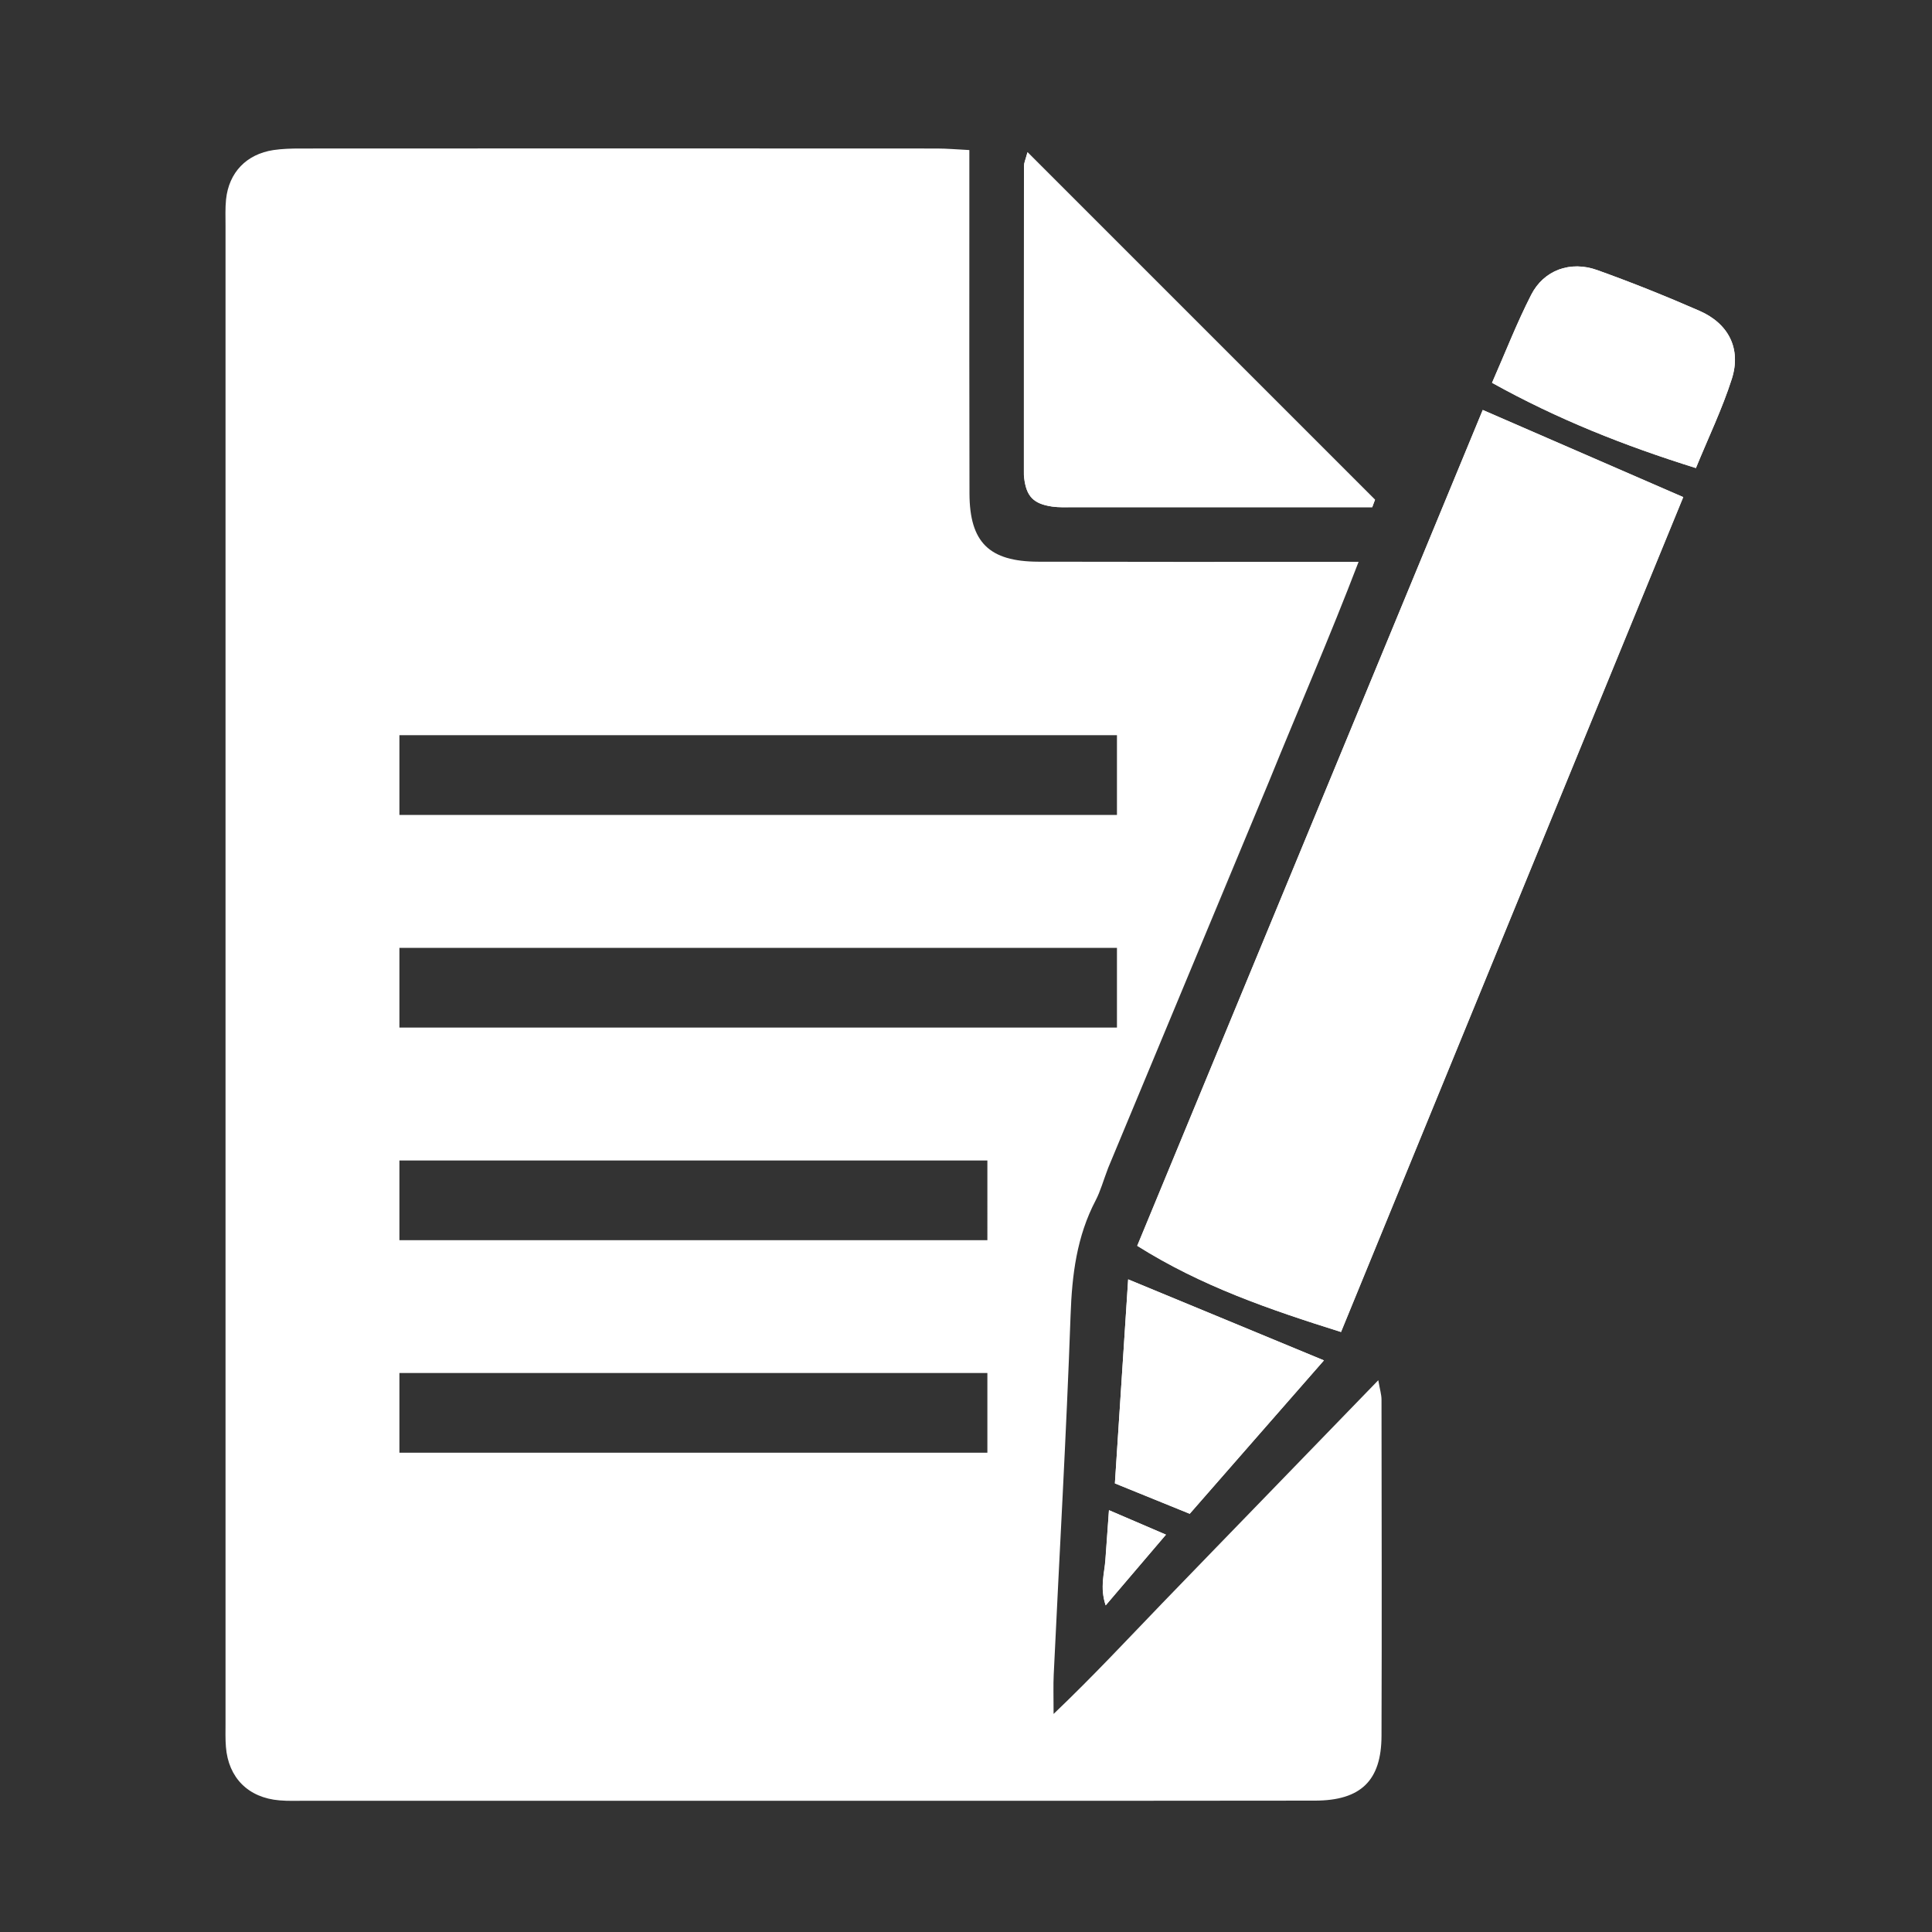
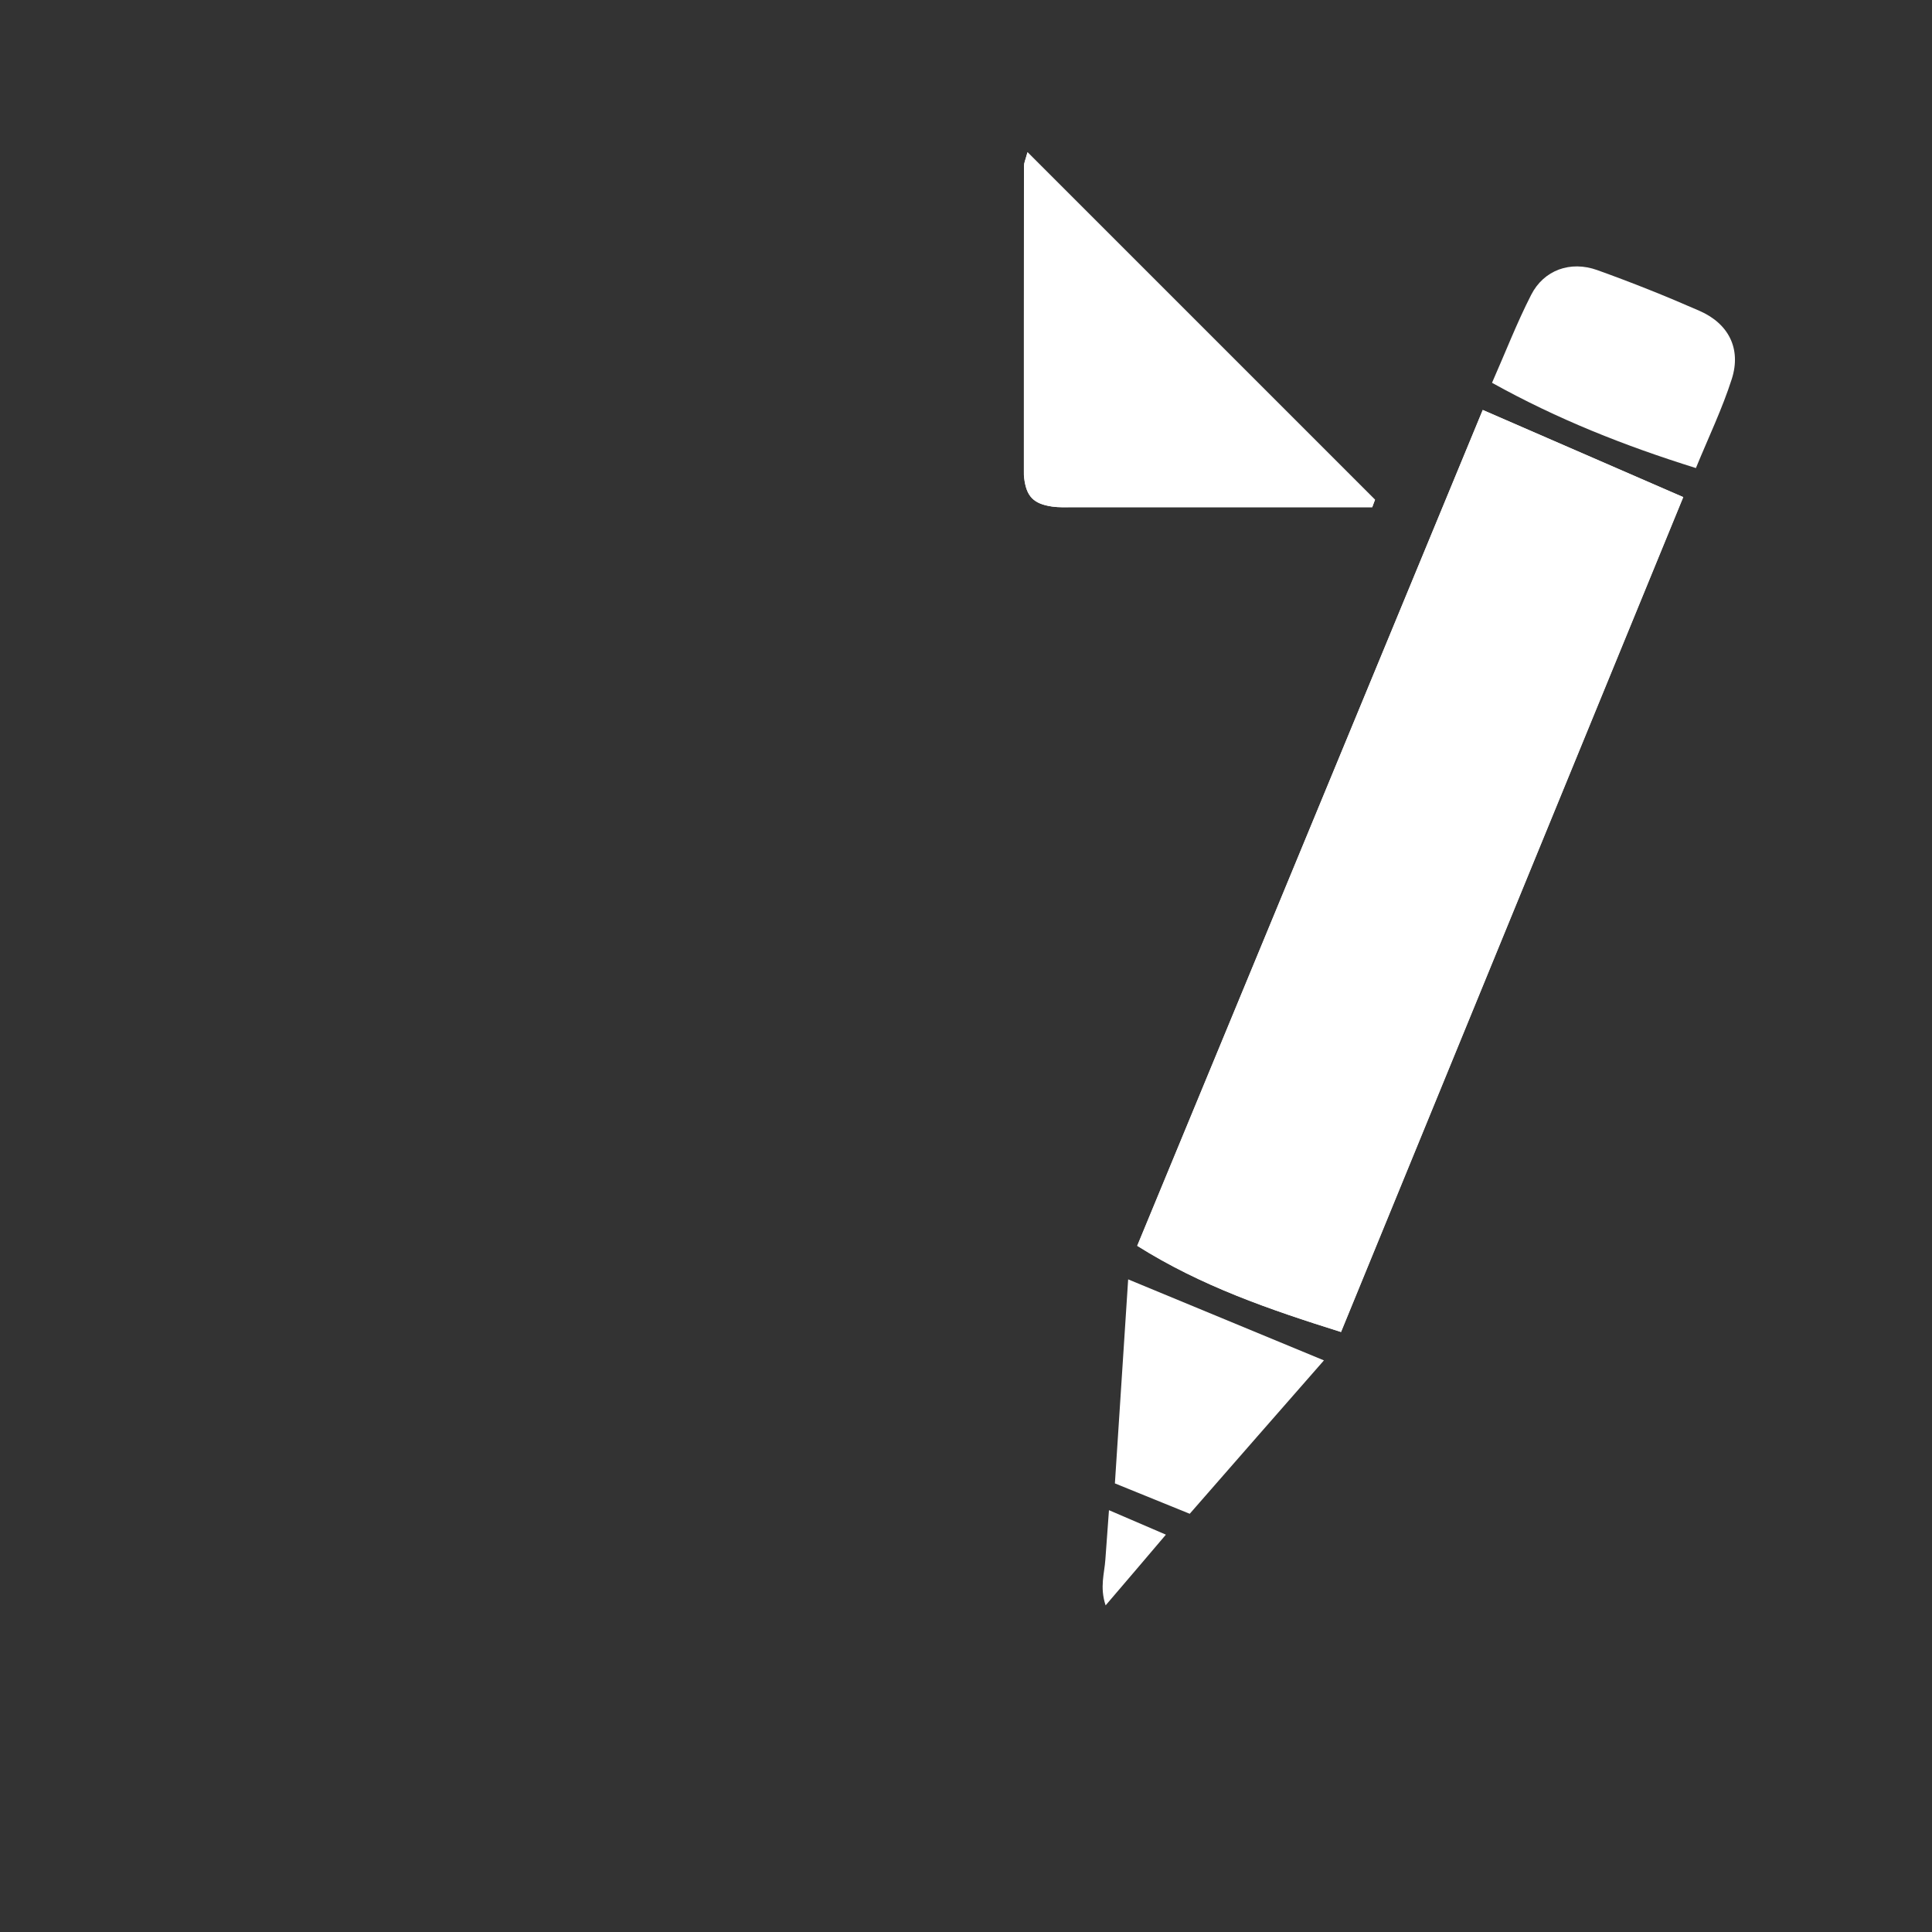
<svg xmlns="http://www.w3.org/2000/svg" version="1.1" id="Layer_1" x="0px" y="0px" viewBox="0 0 150 150" style="enable-background:new 0 0 150 150;" xml:space="preserve">
  <rect x="0" y="0" width="150" height="150" fill="#333333" stroke="none" />
  <style type="text/css">
	.st0{fill:#FFFFFF;}
</style>
  <g>
-     <path class="st0" d="M93.18,73.56c1.22-2.87,2.37-5.6,3.68-8.67" />
    <path class="st0" d="M87.85,86.3c1.2-2.83,2.34-5.49,3.63-8.53" />
    <path class="st0" d="M115.12,31.83c-8.94,21.63-17.85,43.19-26.82,64.9c4.97,3.13,10.29,4.95,15.82,6.69   c8.91-21.74,17.73-43.27,26.57-64.82C125.44,36.32,120.4,34.13,115.12,31.83z" />
    <path class="st0" d="M106.54,39.38c0.07-0.19,0.14-0.39,0.22-0.58c-8.93-8.93-17.86-17.86-26.98-26.98   c-0.17,0.62-0.27,0.83-0.27,1.04c-0.01,7.93-0.01,15.85-0.01,23.78c0,0.15,0,0.31,0.02,0.46c0.17,1.44,0.72,2.02,2.18,2.23   c0.53,0.08,1.07,0.05,1.61,0.05c7.08,0,14.16,0,21.24,0C105.21,39.38,105.87,39.38,106.54,39.38z" />
    <path class="st0" d="M131.67,36.34c0.98-2.39,2.05-4.61,2.79-6.93c0.74-2.34-0.25-4.29-2.52-5.28c-2.6-1.14-5.25-2.2-7.93-3.16   c-2.09-0.75-4.15,0-5.13,1.92c-1.11,2.17-1.99,4.45-3.04,6.83C120.93,32.55,126.1,34.6,131.67,36.34z" />
    <path class="st0" d="M102.79,105.62c-5.17-2.14-10.08-4.17-15.2-6.29c-0.35,5.33-0.68,10.53-1.03,15.84   c1.99,0.81,3.88,1.58,5.81,2.36C95.92,113.47,99.34,109.55,102.79,105.62z" />
    <path class="st0" d="M86.1,117.25c-0.11,1.56-0.2,2.7-0.28,3.84c-0.07,1.06-0.45,2.13,0.02,3.55c1.68-1.96,3.11-3.64,4.68-5.49   C89.02,118.5,87.71,117.94,86.1,117.25z" />
    <path class="st0" d="M115.12,31.83c5.28,2.29,10.32,4.49,15.56,6.76c-8.83,21.55-17.66,43.08-26.57,64.82   c-5.53-1.73-10.85-3.56-15.82-6.69C97.27,75.03,106.18,53.46,115.12,31.83z" />
    <path class="st0" d="M106.54,39.38c-0.67,0-1.33,0-2,0c-7.08,0-14.16,0-21.24,0c-0.54,0-1.08,0.02-1.61-0.05   c-1.46-0.21-2.01-0.79-2.18-2.23c-0.02-0.15-0.02-0.31-0.02-0.46c0-7.93,0-15.85,0.01-23.78c0-0.21,0.1-0.41,0.27-1.04   c9.12,9.12,18.05,18.05,26.98,26.98C106.68,38.99,106.61,39.19,106.54,39.38z" />
-     <path class="st0" d="M131.67,36.34c-5.57-1.74-10.74-3.79-15.83-6.62c1.04-2.37,1.93-4.66,3.04-6.83c0.98-1.92,3.05-2.67,5.13-1.92   c2.68,0.96,5.32,2.02,7.93,3.16c2.27,0.99,3.26,2.95,2.52,5.28C133.72,31.73,132.65,33.94,131.67,36.34z" />
-     <path class="st0" d="M102.79,105.62c-3.44,3.94-6.87,7.85-10.42,11.91c-1.93-0.78-3.82-1.55-5.81-2.36   c0.34-5.32,0.68-10.51,1.03-15.84C92.71,101.44,97.62,103.48,102.79,105.62z" />
-     <path class="st0" d="M86.1,117.25c1.61,0.69,2.92,1.25,4.43,1.9c-1.58,1.85-3.01,3.52-4.68,5.49c-0.47-1.41-0.09-2.49-0.02-3.55   C85.91,119.95,85.99,118.81,86.1,117.25z" />
-     <path class="st0" d="M107.26,108.67c0-0.4-0.13-0.8-0.25-1.51c-2.97,3.07-5.7,5.88-8.43,8.7c-2.79,2.88-5.58,5.75-8.36,8.63   c-2.68,2.78-5.31,5.61-8.42,8.58c0-1.38-0.03-2.22,0.01-3.05c0.44-9.31,0.98-18.61,1.31-27.92c0.11-3.13,0.48-6.11,1.95-8.91   c0.37-0.71,0.58-1.5,0.97-2.52l12.47-29.96c2.31-5.69,4.72-11.21,6.97-17.09c-1.22,0-2.07,0-2.91,0c-7.32,0-14.63,0.01-21.95-0.01   c-3.83-0.01-5.34-1.51-5.35-5.3c-0.02-7.09-0.01-14.17-0.01-21.26c0-1.69,0-3.38,0-5.4c-1-0.05-1.75-0.12-2.51-0.12   c-16.48-0.01-32.96-0.01-49.45,0c-0.69,0-1.39,0.02-2.07,0.12c-2.1,0.32-3.46,1.74-3.68,3.83c-0.07,0.69-0.04,1.38-0.04,2.08   c0,38.74,0,77.48,0,116.22c0,0.62-0.02,1.24,0.03,1.85c0.19,2.4,1.74,3.95,4.16,4.15c0.69,0.06,1.39,0.03,2.08,0.03   c15.48,0,30.96,0,46.44,0c10.63,0,21.26,0.01,31.89-0.01c3.55-0.01,5.14-1.56,5.15-5.03C107.29,126.08,107.27,117.37,107.26,108.67   z M31.01,57.08h55.71v6.19H31.01V57.08z M31.01,73.59h55.71v6.19H31.01V73.59z M76.67,112.79H31.01v-6.19h45.65V112.79z    M76.67,96.29H31.01v-6.19h45.65V96.29z" />
  </g>
</svg>